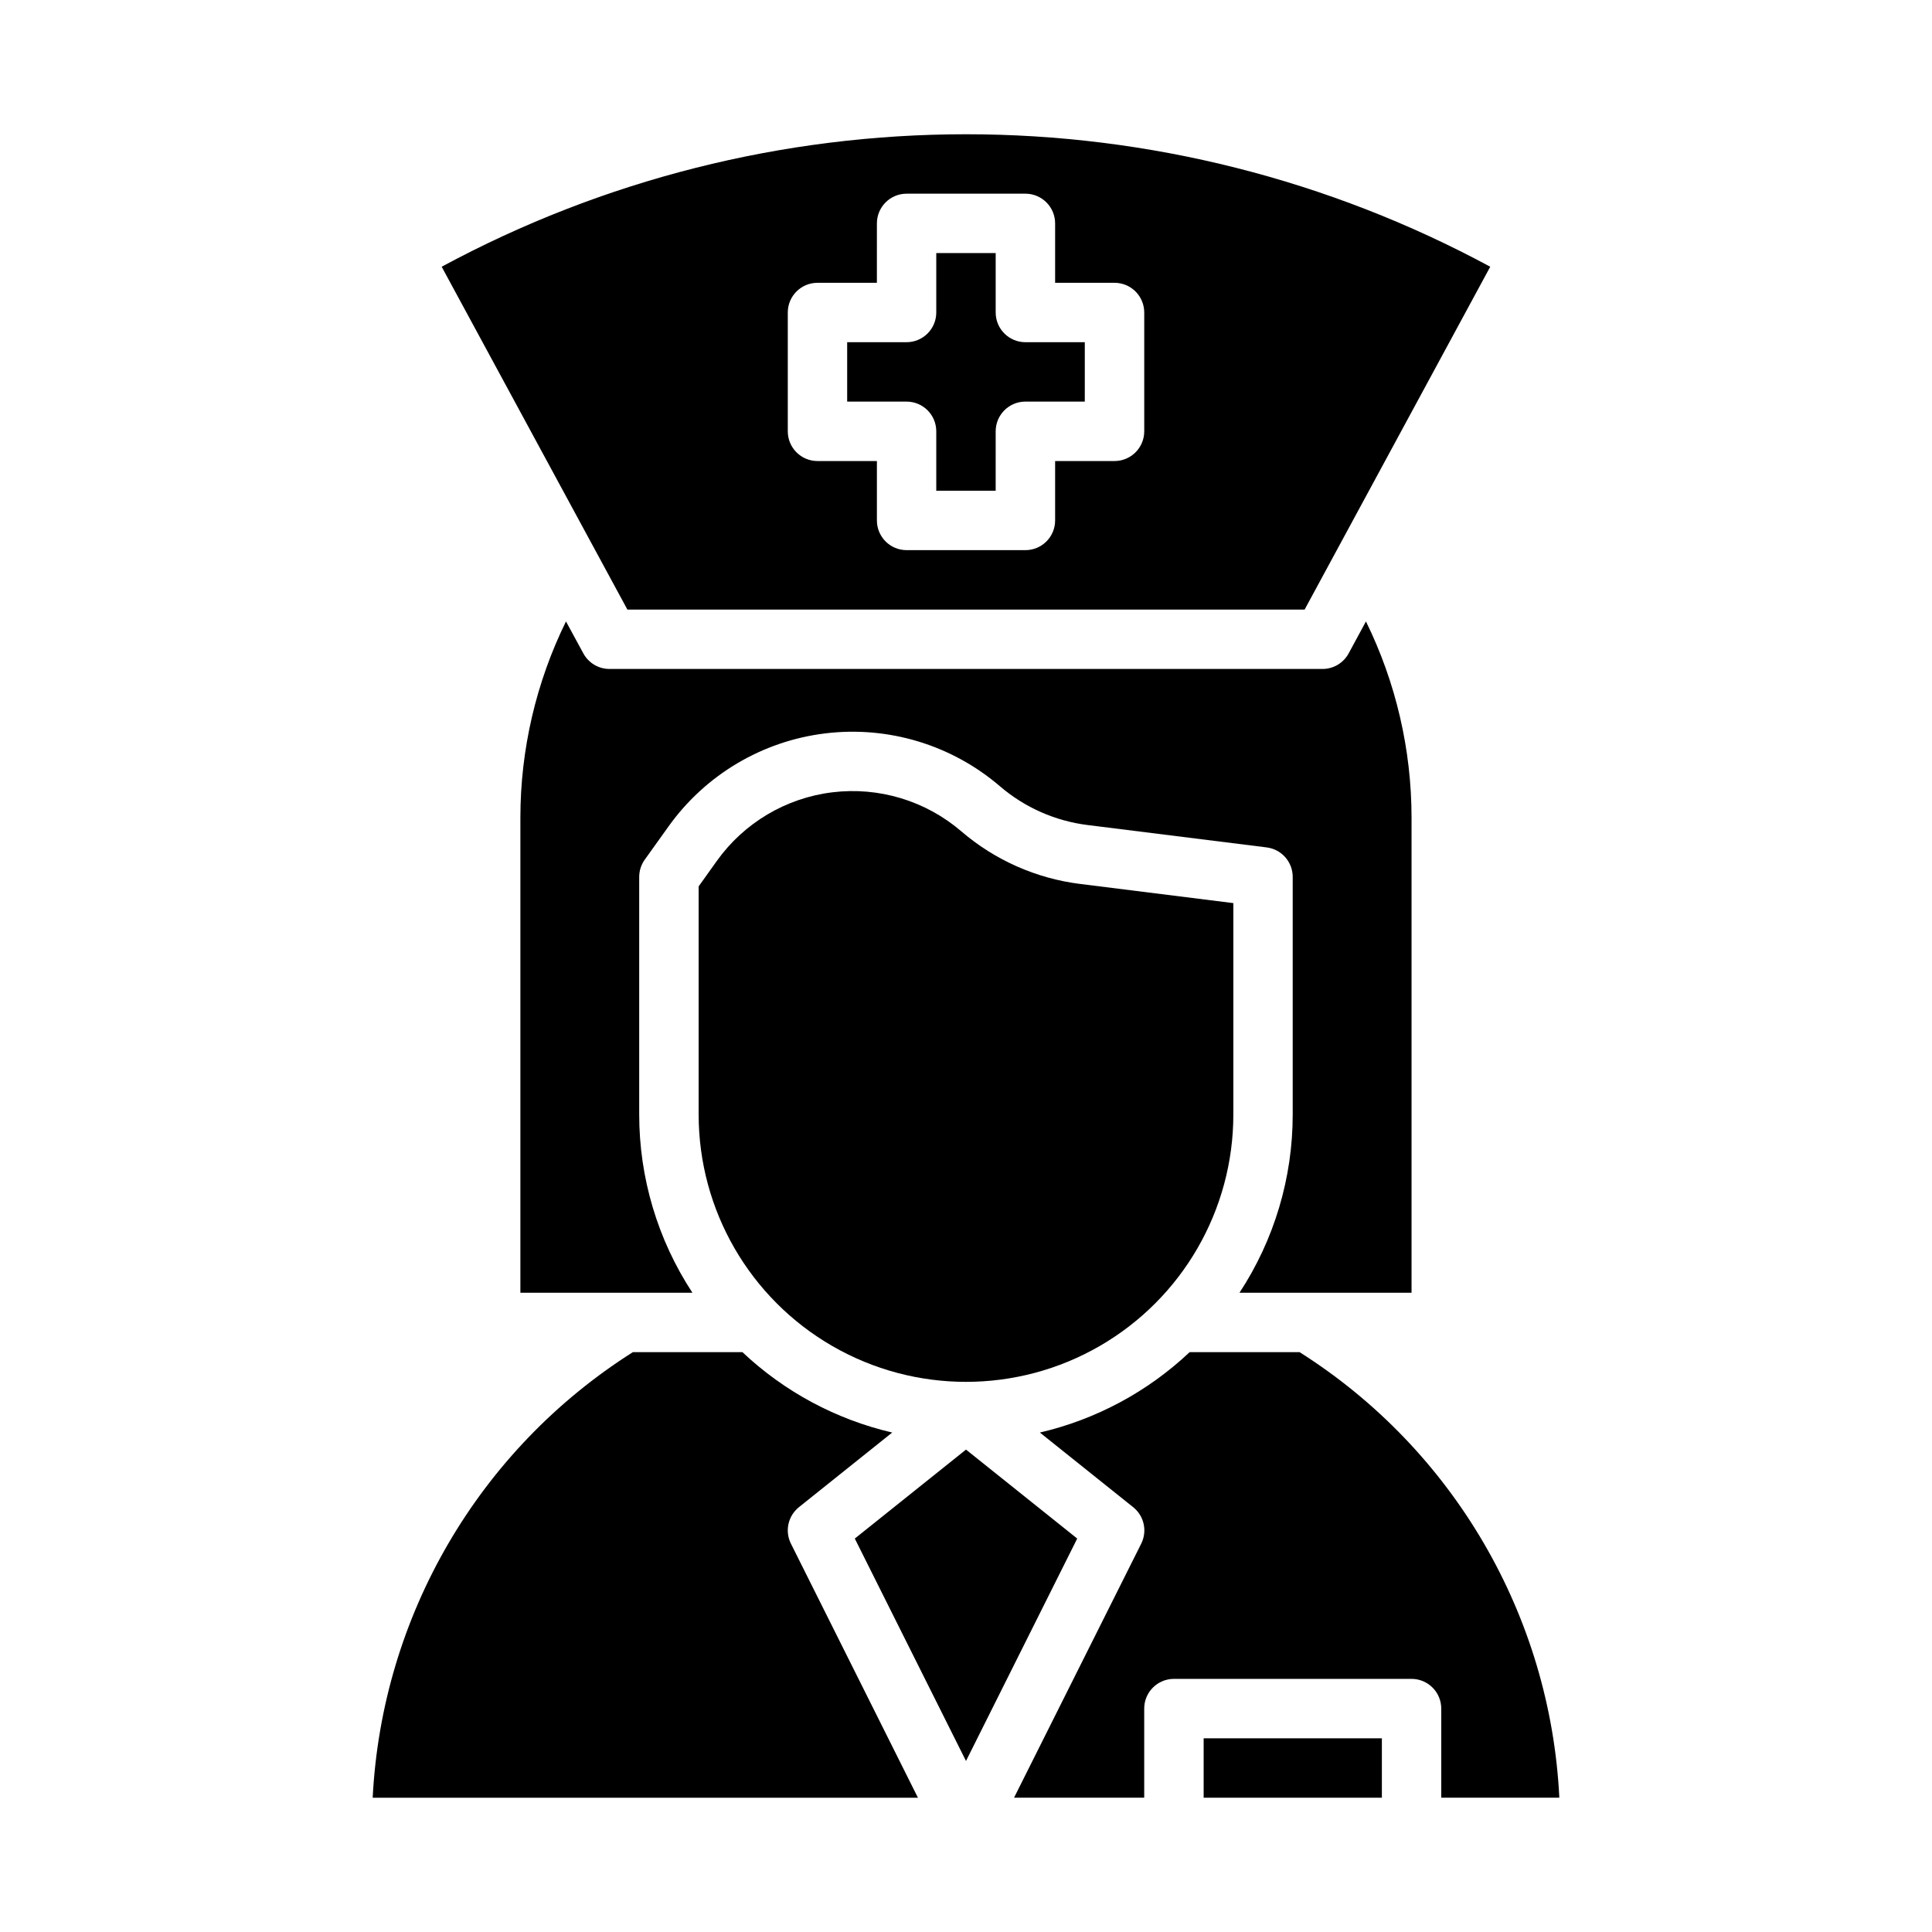
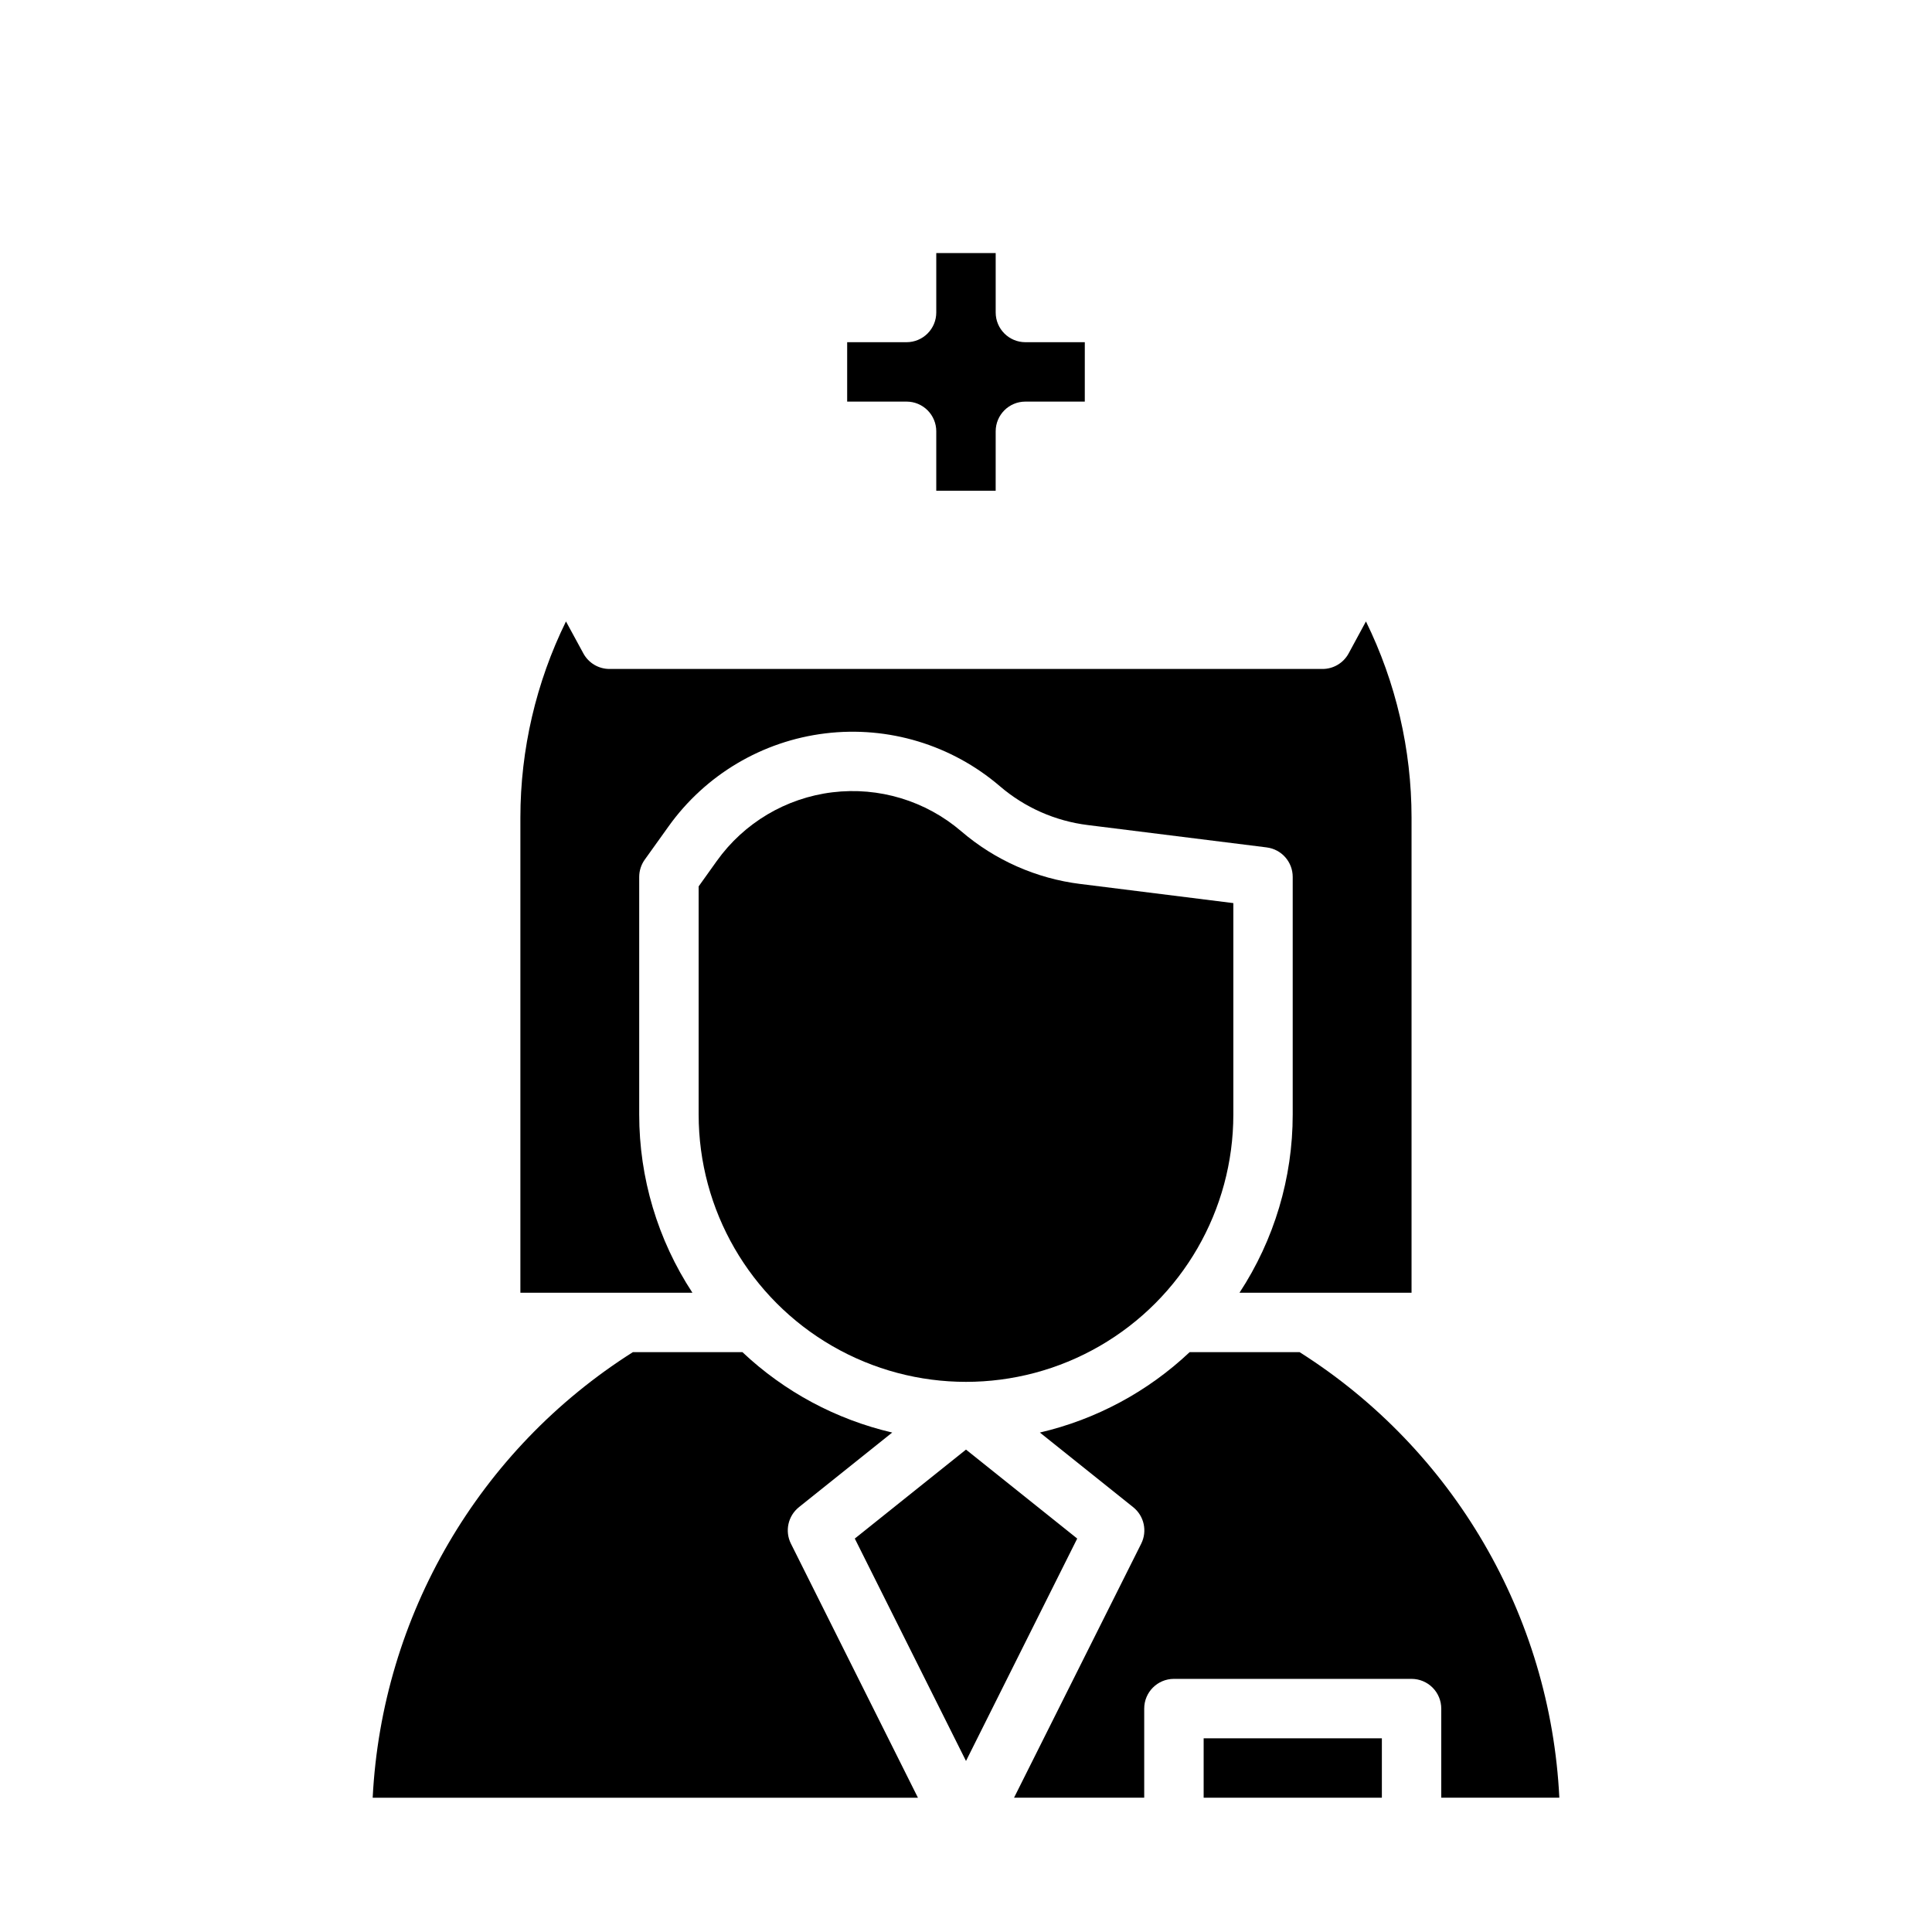
<svg xmlns="http://www.w3.org/2000/svg" fill="#000000" width="800px" height="800px" version="1.1" viewBox="144 144 512 512">
  <g>
    <path d="m472.48 486.59h45.594v-125.95c-0.012-18.012-4.144-35.785-12.082-51.953l-4.606 8.508c-1.387 2.527-4.043 4.098-6.93 4.086h-188.93c-2.891 0.004-5.551-1.582-6.93-4.125l-4.606-8.469c-7.938 16.168-12.07 33.941-12.082 51.953v125.95h45.594c-9.207-14.031-14.109-30.449-14.105-47.23v-62.977c0.004-1.641 0.516-3.238 1.473-4.574l6.297-8.793c9.777-13.688 24.852-22.637 41.547-24.664 16.699-2.031 33.48 3.047 46.25 13.988 6.582 5.656 14.688 9.238 23.301 10.305l47.43 5.926v0.004c3.934 0.496 6.887 3.84 6.887 7.809v62.977c0.008 16.781-4.898 33.199-14.105 47.23z" />
    <path d="m392.12 258.3v15.742h15.742l0.004-15.742c0-4.348 3.523-7.871 7.871-7.871h15.742l0.004-15.742h-15.746c-4.348 0-7.871-3.527-7.871-7.875v-15.742h-15.746v15.742c0 2.09-0.828 4.09-2.305 5.566-1.477 1.477-3.477 2.309-5.566 2.309h-15.742v15.742h15.742c2.09 0 4.09 0.828 5.566 2.305 1.477 1.477 2.305 3.481 2.305 5.566z" />
    <path d="m398.73 364.29c-9.422-8.074-21.801-11.82-34.117-10.324-12.32 1.496-23.441 8.102-30.652 18.199l-4.812 6.738v60.457c0 25.312 13.504 48.699 35.426 61.355s48.93 12.656 70.848 0c21.922-12.656 35.426-36.043 35.426-61.355v-56.027l-40.531-5.07-0.004 0.004c-11.672-1.449-22.66-6.309-31.582-13.977z" />
-     <path d="m489.74 305.54 49.188-90.852c-42.688-23.043-90.434-35.109-138.94-35.109-48.512 0-96.258 12.066-138.94 35.109l49.215 90.852zm-136.97-78.723c0-4.348 3.523-7.871 7.871-7.871h15.742l0.004-15.742c0-4.348 3.523-7.875 7.871-7.875h31.488c2.09 0 4.09 0.832 5.566 2.309 1.477 1.477 2.305 3.477 2.305 5.566v15.742h15.746c2.086 0 4.09 0.828 5.566 2.305 1.477 1.477 2.305 3.481 2.305 5.566v31.488c0 2.09-0.828 4.09-2.305 5.566-1.477 1.477-3.481 2.309-5.566 2.309h-15.746v15.742c0 2.09-0.828 4.09-2.305 5.566-1.477 1.477-3.477 2.305-5.566 2.305h-31.488c-4.348 0-7.871-3.523-7.871-7.871v-15.742h-15.746c-4.348 0-7.871-3.527-7.871-7.875z" />
    <path d="m462.98 604.67h47.23v15.742h-47.23z" />
    <path d="m355.72 543.42 24.727-19.781c-14.883-3.465-28.578-10.816-39.691-21.301h-29.047c-40.793 25.828-66.5 69.859-68.945 118.08h144.5l-33.66-67.328c-1.66-3.32-0.781-7.348 2.117-9.668z" />
    <path d="m557.24 620.41c-2.371-48.215-28.051-92.262-68.84-118.08h-29.129c-11.109 10.488-24.809 17.84-39.688 21.309l24.727 19.781h-0.004c2.902 2.32 3.785 6.348 2.129 9.668l-33.703 67.32h34.496v-23.613c0-4.348 3.523-7.875 7.871-7.875h62.977c2.09 0 4.09 0.832 5.566 2.309 1.477 1.477 2.305 3.477 2.305 5.566v23.617z" />
    <path d="m400 528.16-29.473 23.574 29.473 58.945 29.473-58.945z" />
  </g>
</svg>